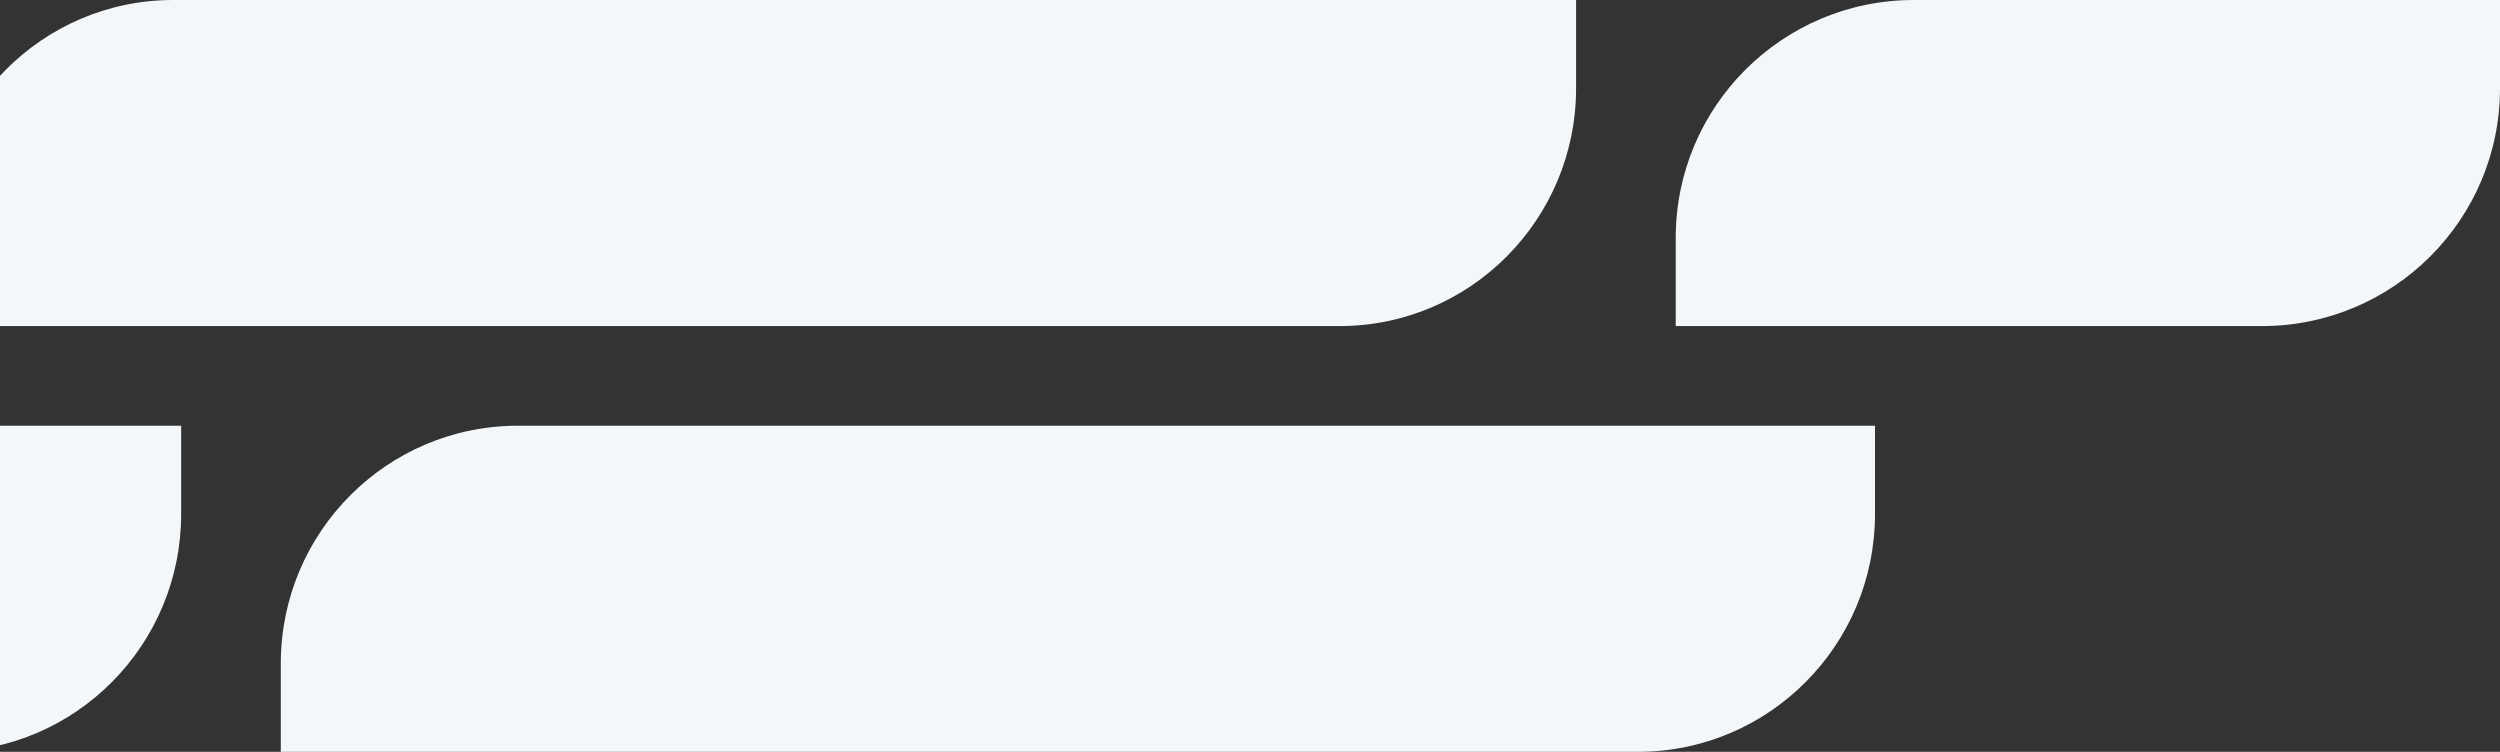
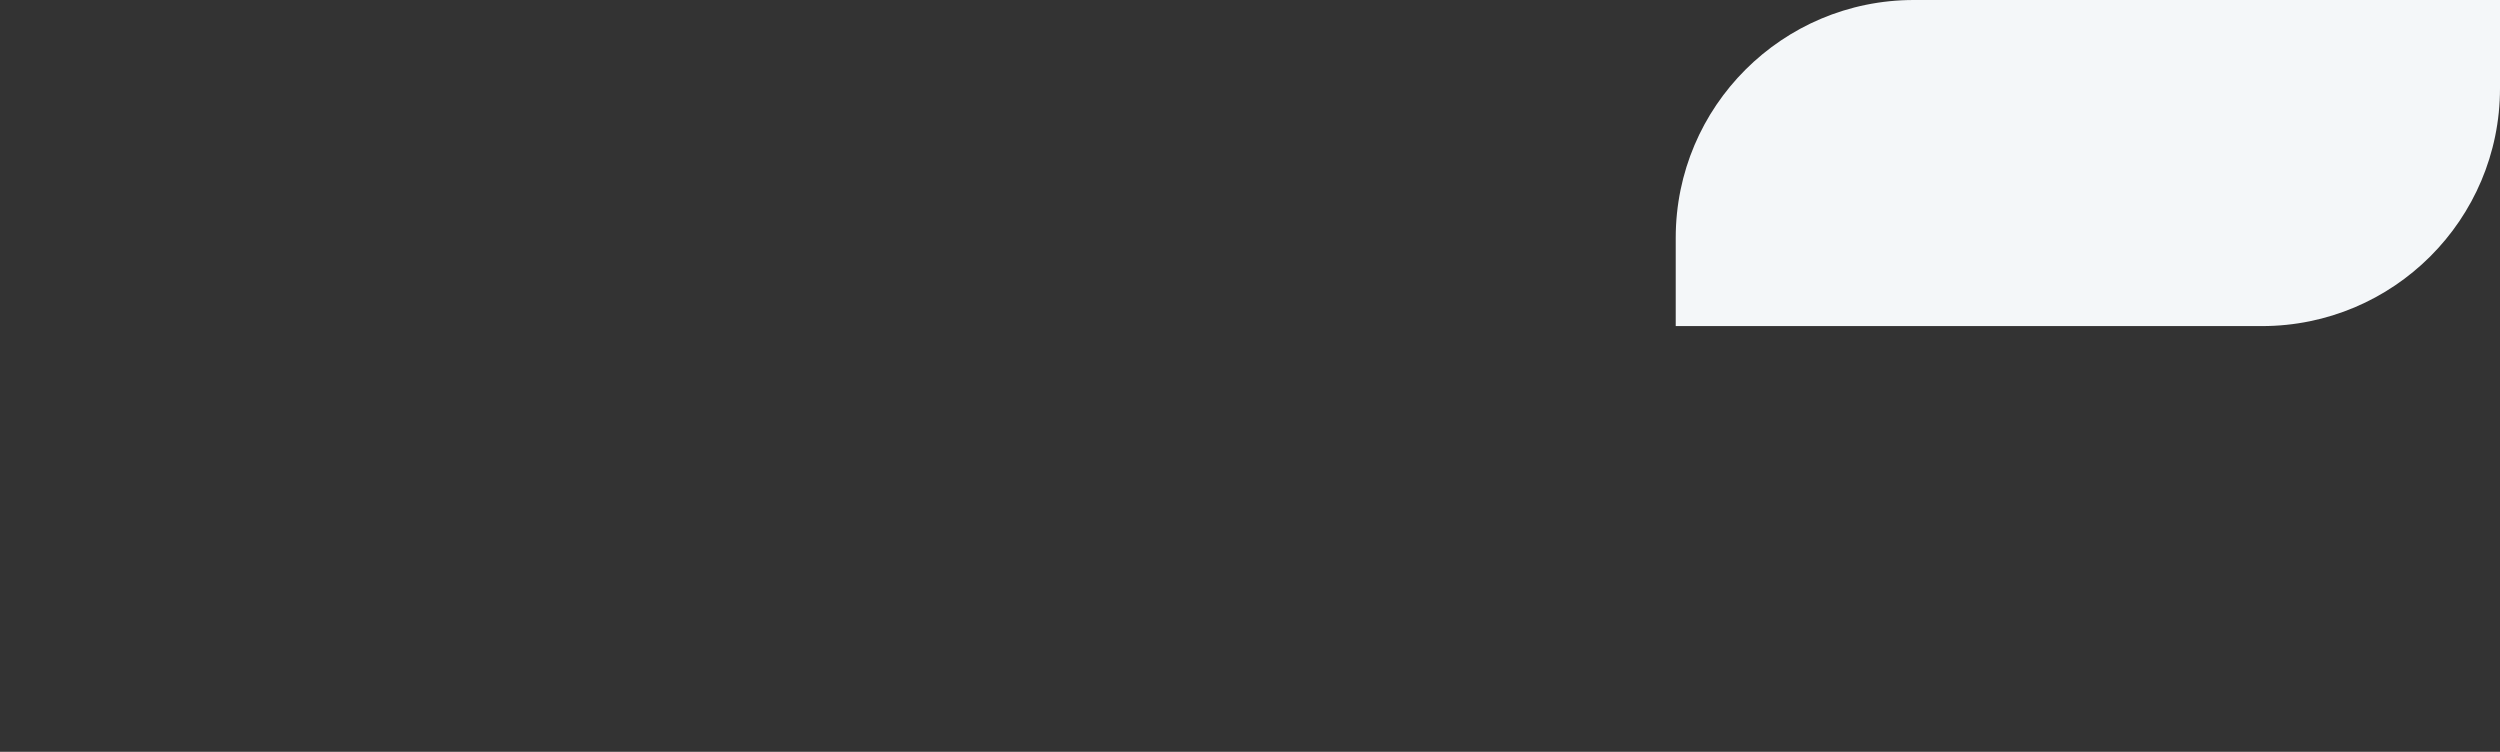
<svg xmlns="http://www.w3.org/2000/svg" width="276px" height="83px" viewBox="0 0 276 83" version="1.1">
  <rect x="0" y="0" width="276" height="83" fill="#333333" stroke="none" />
  <title>Group 25</title>
  <desc>Created with Sketch.</desc>
  <g id="Designs" stroke="none" stroke-width="1" fill="none" fill-rule="evenodd">
    <g id="Homepage-2020-07" transform="translate(0, -998)" fill="#F4F7F9">
      <g id="Map-Section" transform="translate(-276, 984)">
        <g id="Group-25" style="mix-blend-mode: multiply;" transform="translate(0, 14)">
-           <path d="M423.874,36 L269,36 L269,26.254 C269,11.755 280.696,0 295.125,0 L450,0 L450,9.746 C450,24.245 438.303,36 423.874,36" id="Fill-1" />
          <path d="M525.71,36 L461,36 L461,26.254 C461,11.755 472.771,0 487.29,0 L552,0 L552,9.746 C552,24.245 540.229,36 525.71,36" id="Fill-4" />
-           <path d="M269.86,83 L0,83 L0,73.254 C0,58.755 11.703,47 26.139,47 L296,47 L296,56.746 C296,71.245 284.296,83 269.86,83" id="Fill-10" />
-           <path d="M456.823,83 L307,83 L307,73.254 C307,58.755 318.719,47 333.177,47 L483,47 L483,56.746 C483,71.245 471.28,83 456.823,83" id="Fill-13" />
        </g>
      </g>
    </g>
  </g>
</svg>